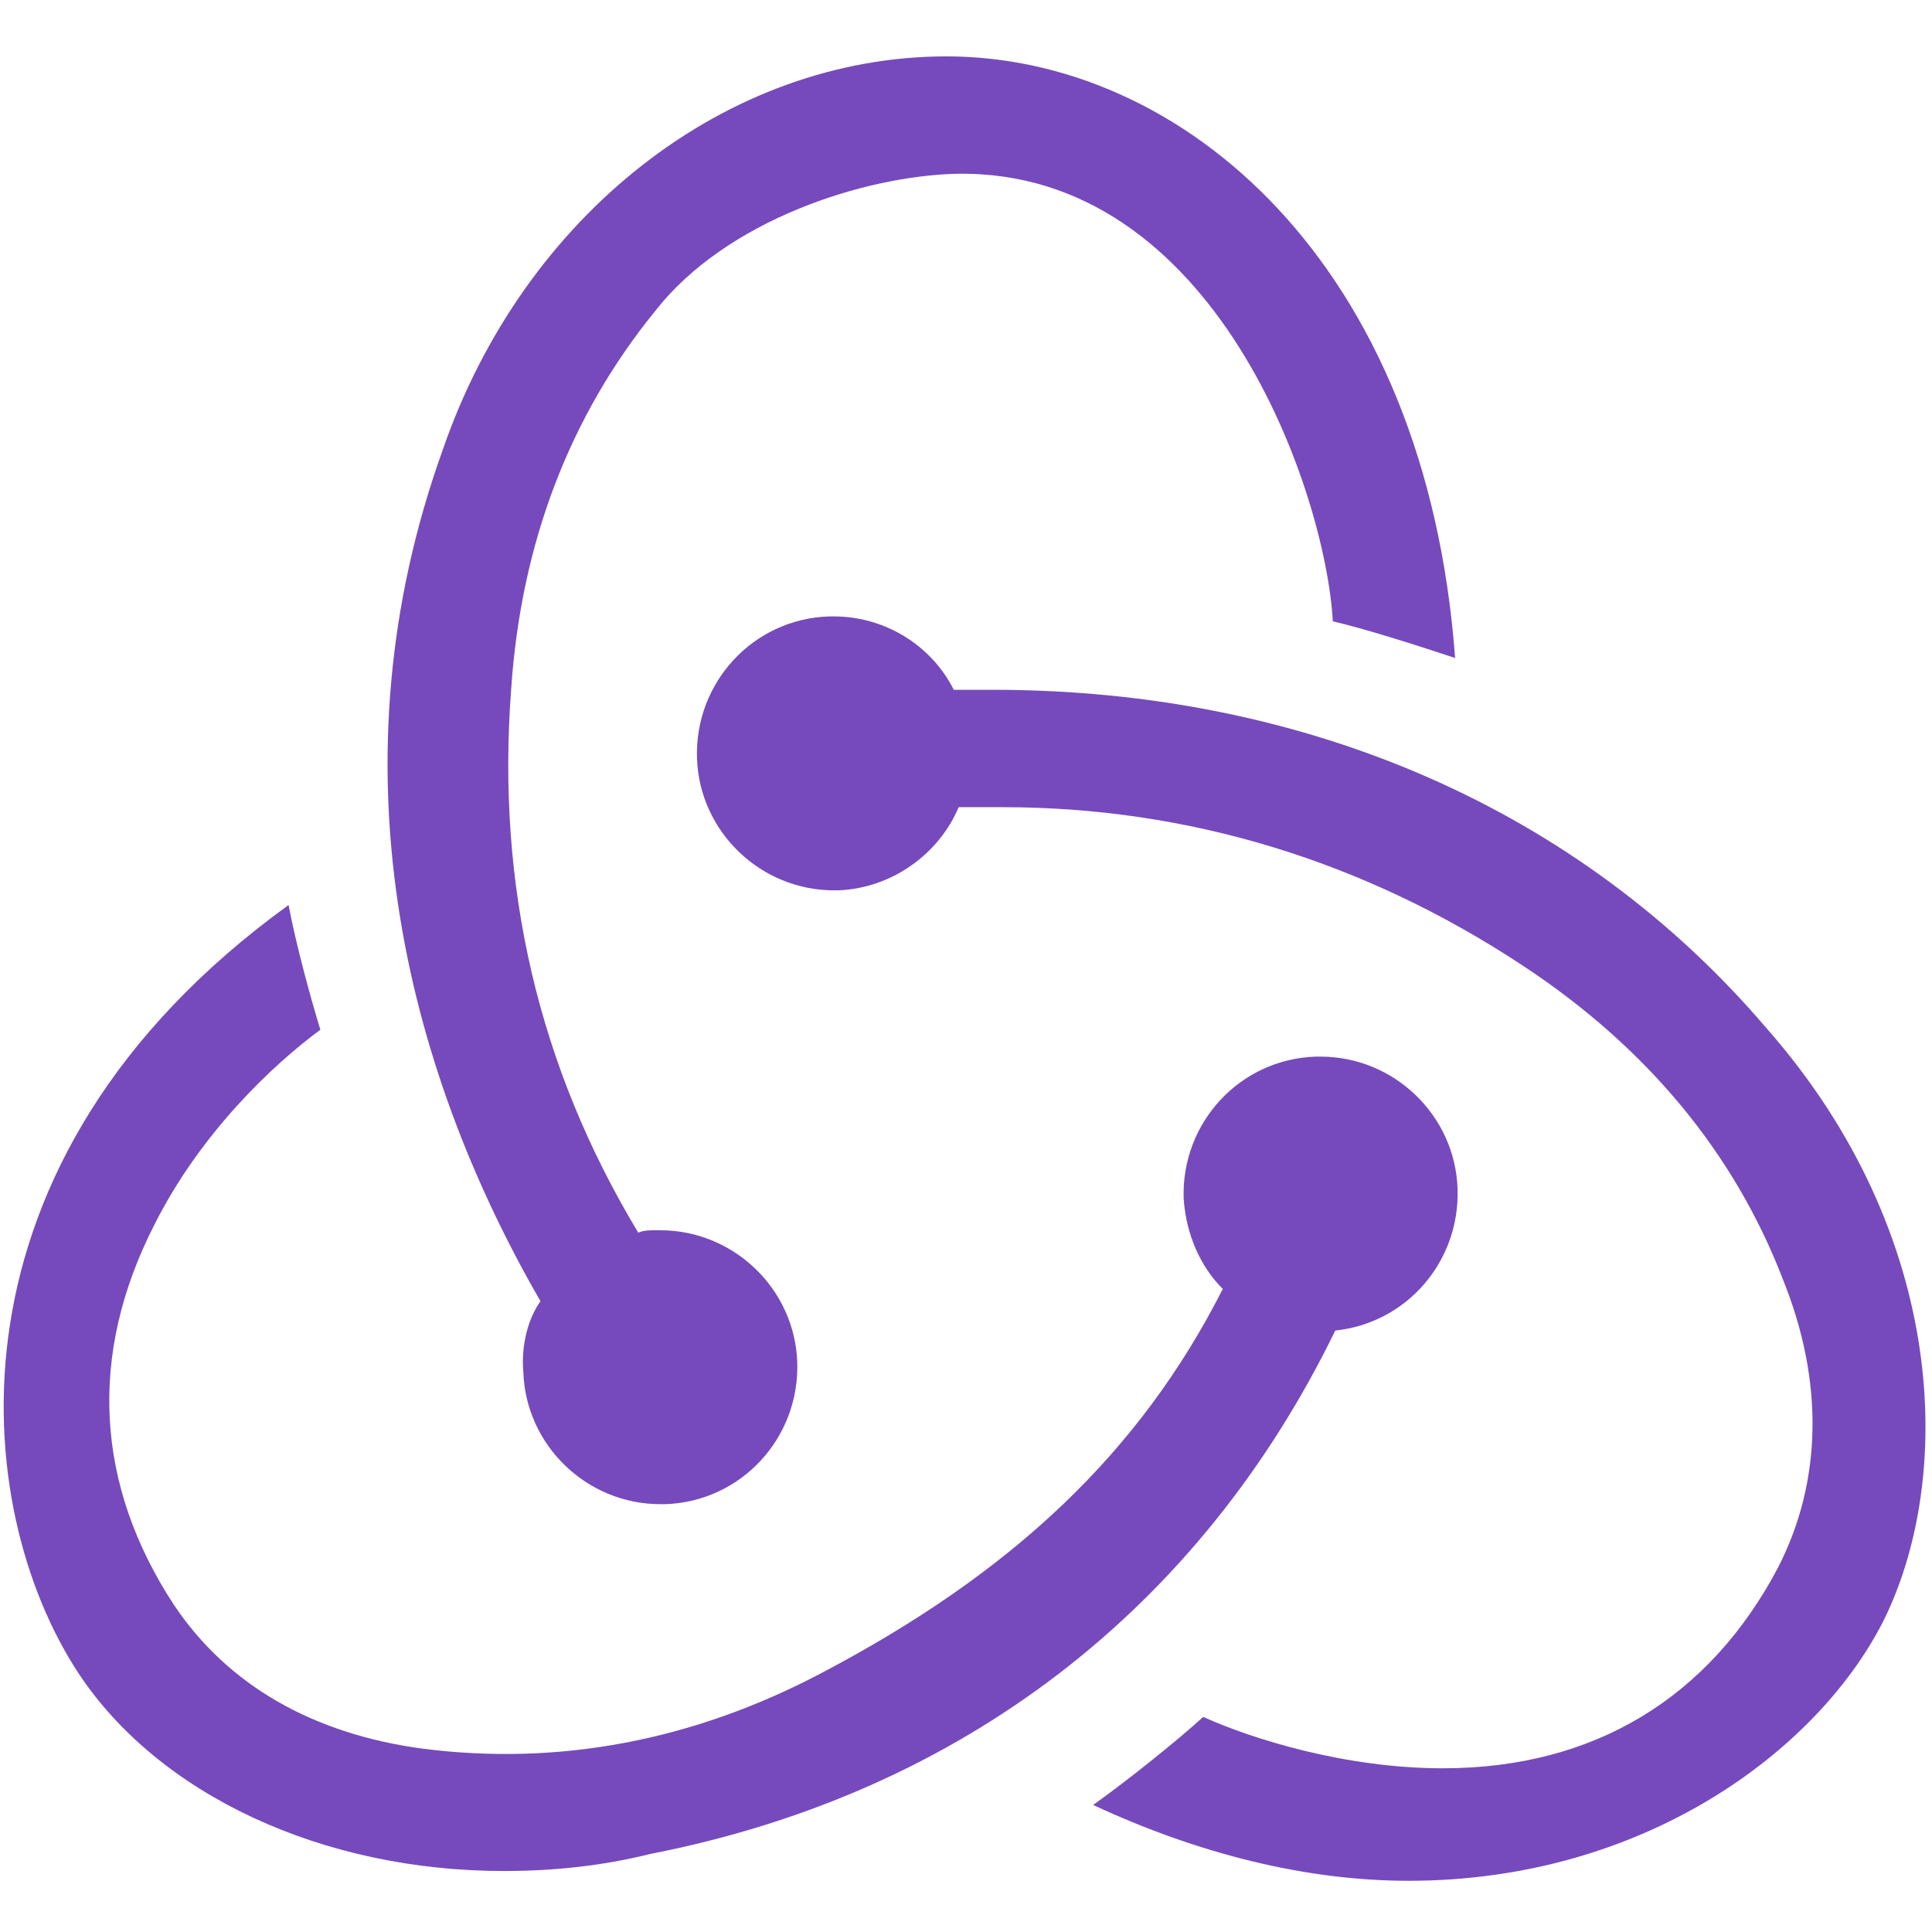
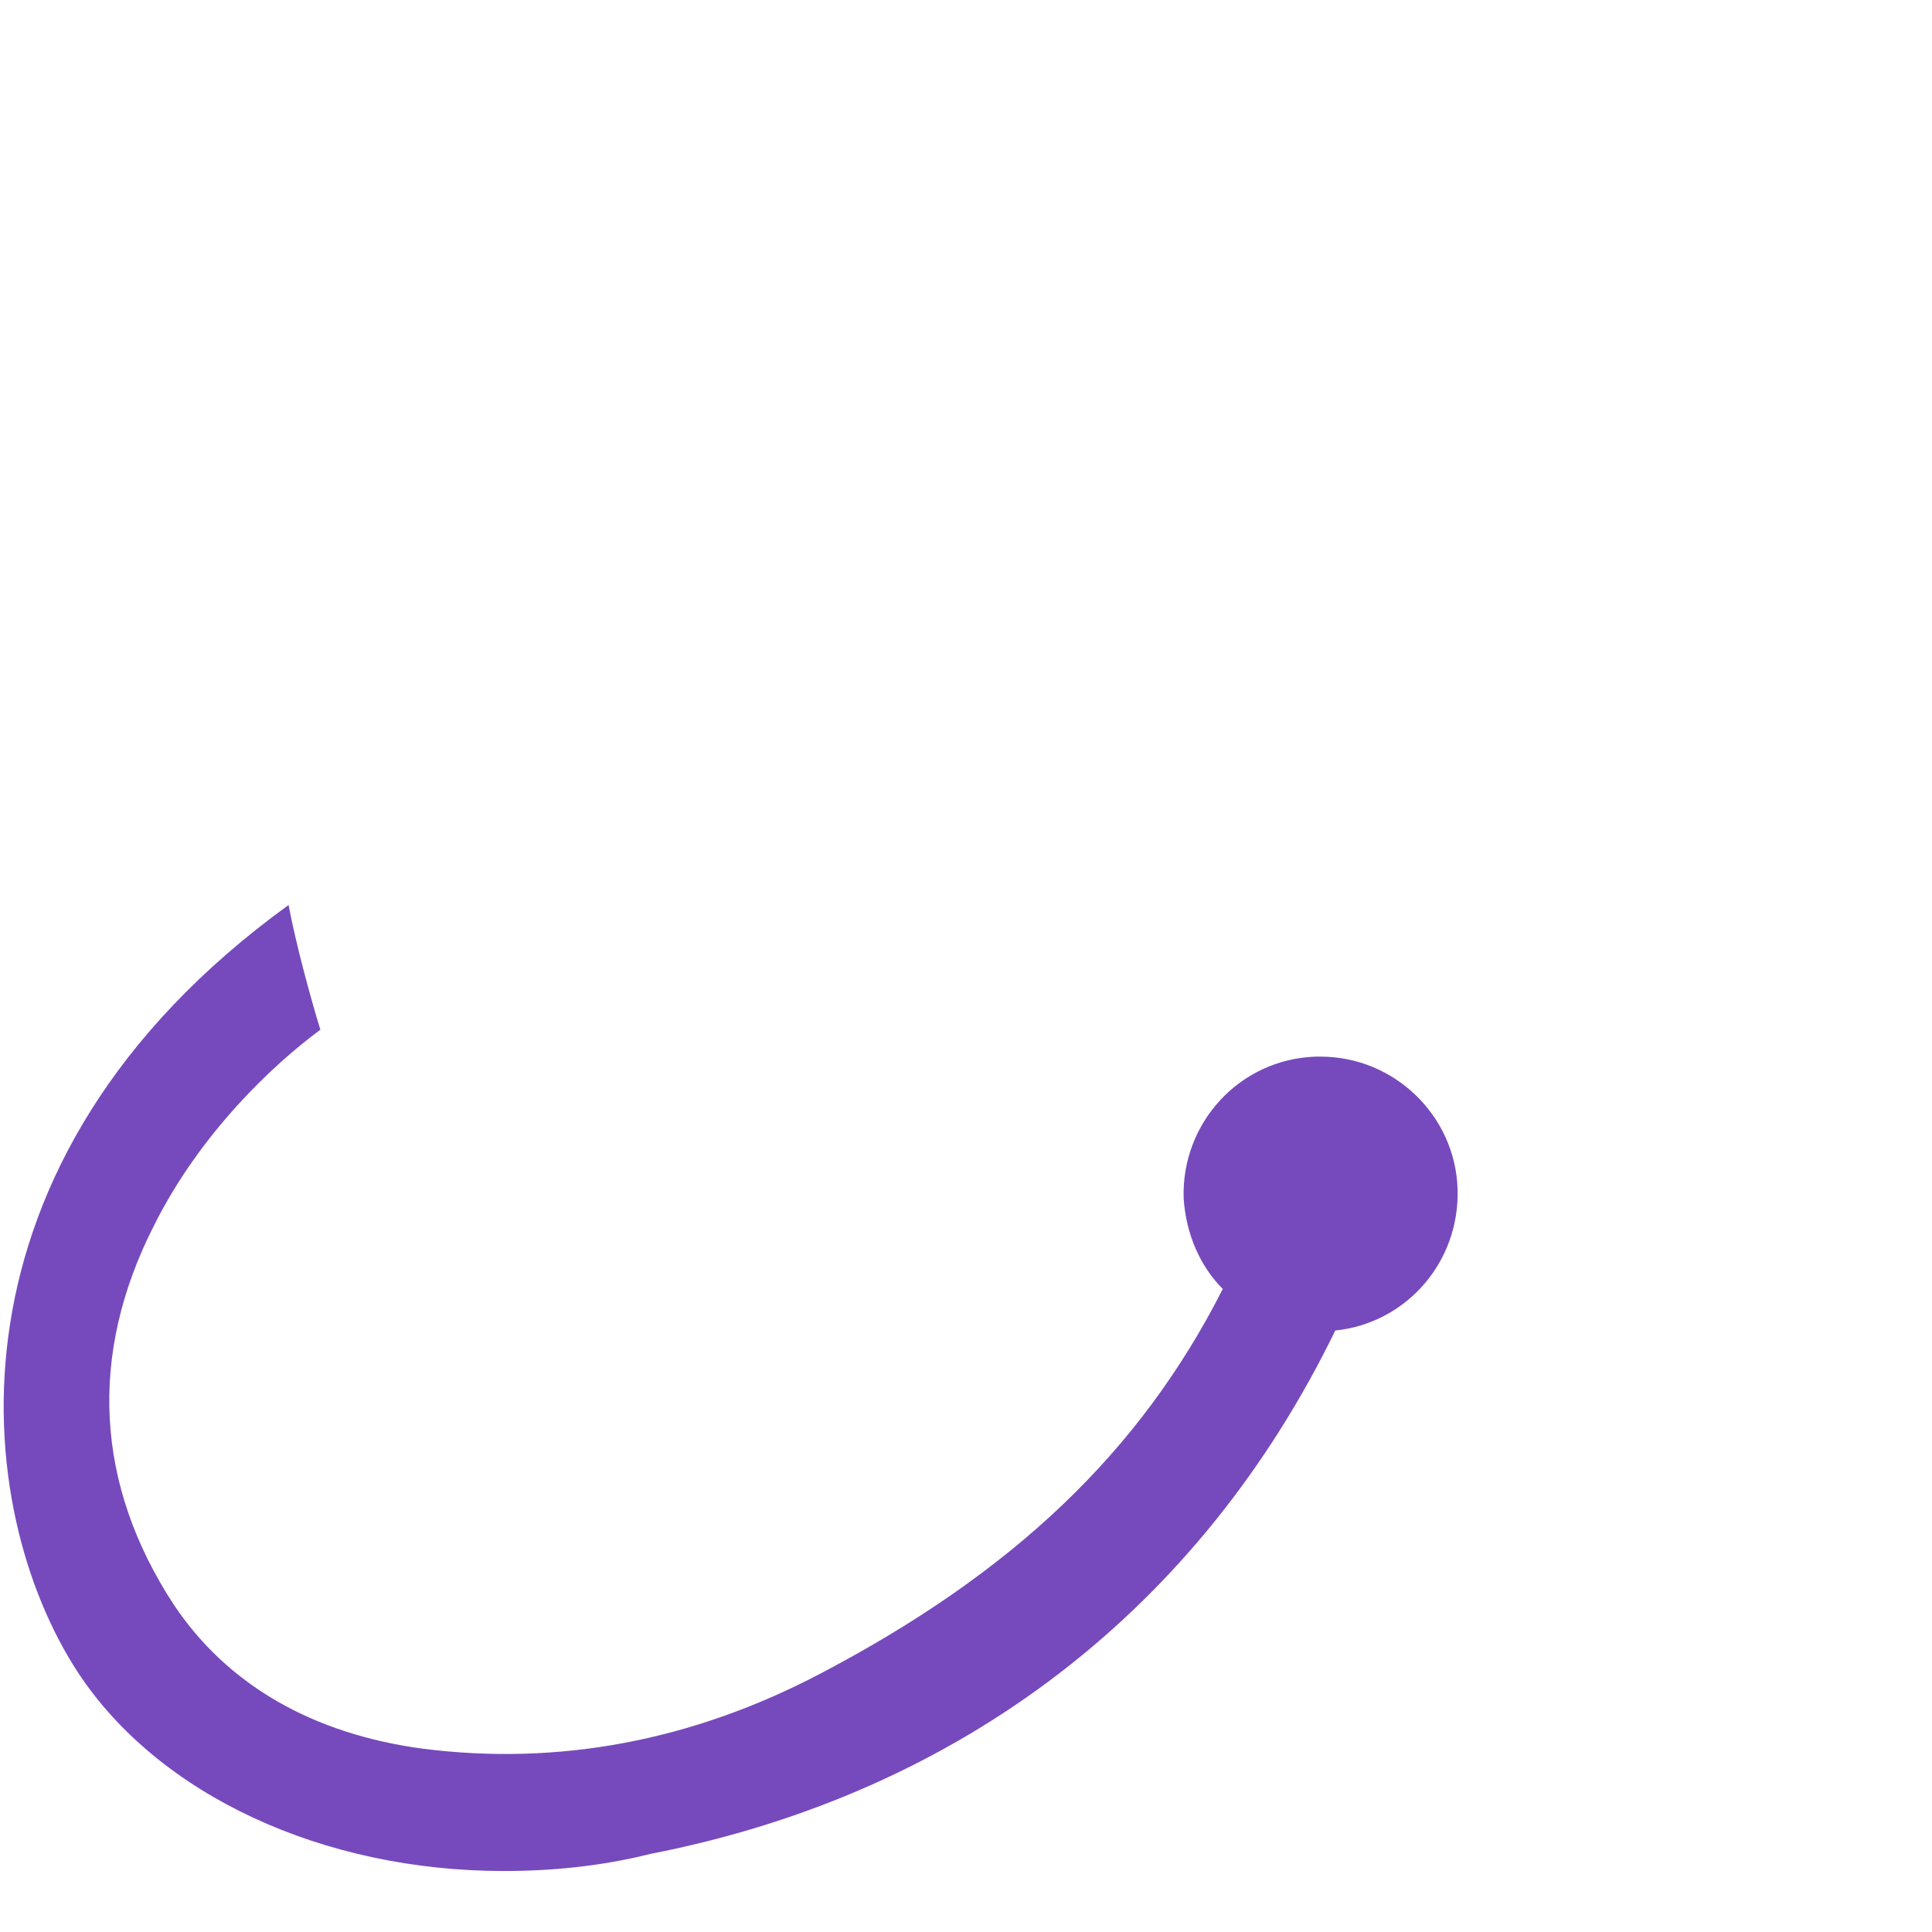
<svg xmlns="http://www.w3.org/2000/svg" width="512px" height="512px" viewBox="0 0 512 512" version="1.1">
  <title>Redux</title>
  <desc>Created by Michael Palmes.</desc>
  <g id="Artboard" stroke="none" stroke-width="1" fill="none" fill-rule="evenodd">
    <g id="redux-icon" transform="translate(0, 13)" fill="#764ABC" fill-rule="nonzero">
      <path d="M353.863,339.605 C372.658,337.661 386.916,321.458 386.268,302.015 C385.62,282.572 369.418,267.018 349.975,267.018 L348.678,267.018 C328.587,267.666 313.033,284.516 313.681,304.608 C314.329,314.329 318.218,322.754 324.051,328.587 C302.015,372.01 268.314,403.767 217.762,430.339 C183.413,448.486 147.767,454.967 112.122,450.43 C82.957,446.542 60.273,433.58 46.015,412.192 C25.276,380.435 23.332,346.086 40.83,311.737 C53.144,287.109 72.587,268.962 84.901,259.889 C82.309,251.463 78.42,237.205 76.476,226.835 C-17.499,294.886 -7.777,386.916 20.739,430.339 C42.127,462.744 85.549,482.835 133.509,482.835 C146.471,482.835 159.433,481.539 172.395,478.299 C255.352,462.096 318.218,412.841 353.863,339.605 L353.863,339.605 Z" id="Path" />
-       <path d="M467.929,259.241 C418.673,201.559 346.086,169.803 263.129,169.803 L252.759,169.803 C246.927,158.137 234.613,150.359 221.003,150.359 L219.706,150.359 C199.615,151.008 184.061,167.858 184.709,187.949 C185.357,207.392 201.559,222.947 221.003,222.947 L222.299,222.947 C236.557,222.299 248.871,213.225 254.056,200.911 L265.722,200.911 C314.977,200.911 361.641,215.17 403.767,243.038 C436.172,264.425 459.504,292.294 472.466,325.995 C483.484,353.215 482.835,379.787 471.17,402.471 C453.023,436.82 422.562,455.615 382.38,455.615 C356.456,455.615 331.828,447.838 318.866,442.005 C311.737,448.486 298.775,458.856 289.701,465.337 C317.57,478.299 346.086,485.428 373.306,485.428 C435.524,485.428 481.539,451.078 499.038,416.729 C517.833,379.139 516.537,314.329 467.929,259.241 Z" id="Path" />
-       <path d="M138.694,350.623 C139.342,370.066 155.544,385.62 174.987,385.62 L176.284,385.62 C196.375,384.972 211.929,368.122 211.281,348.03 C210.633,328.587 194.43,313.033 174.987,313.033 L173.691,313.033 C172.395,313.033 170.451,313.033 169.154,313.681 C142.582,269.61 131.565,221.651 135.453,169.803 C138.046,130.916 151.008,97.215 173.691,69.347 C192.486,45.367 228.78,33.701 253.408,33.053 C322.106,31.757 351.271,117.306 353.215,151.656 C361.641,153.6 375.899,158.137 385.62,161.377 C377.843,56.385 313.033,1.944 250.815,1.944 C192.486,1.944 138.694,44.071 117.306,106.289 C87.494,189.246 106.937,268.962 143.23,331.828 C139.99,336.365 138.046,343.494 138.694,350.623 L138.694,350.623 Z" id="Path" />
    </g>
  </g>
</svg>